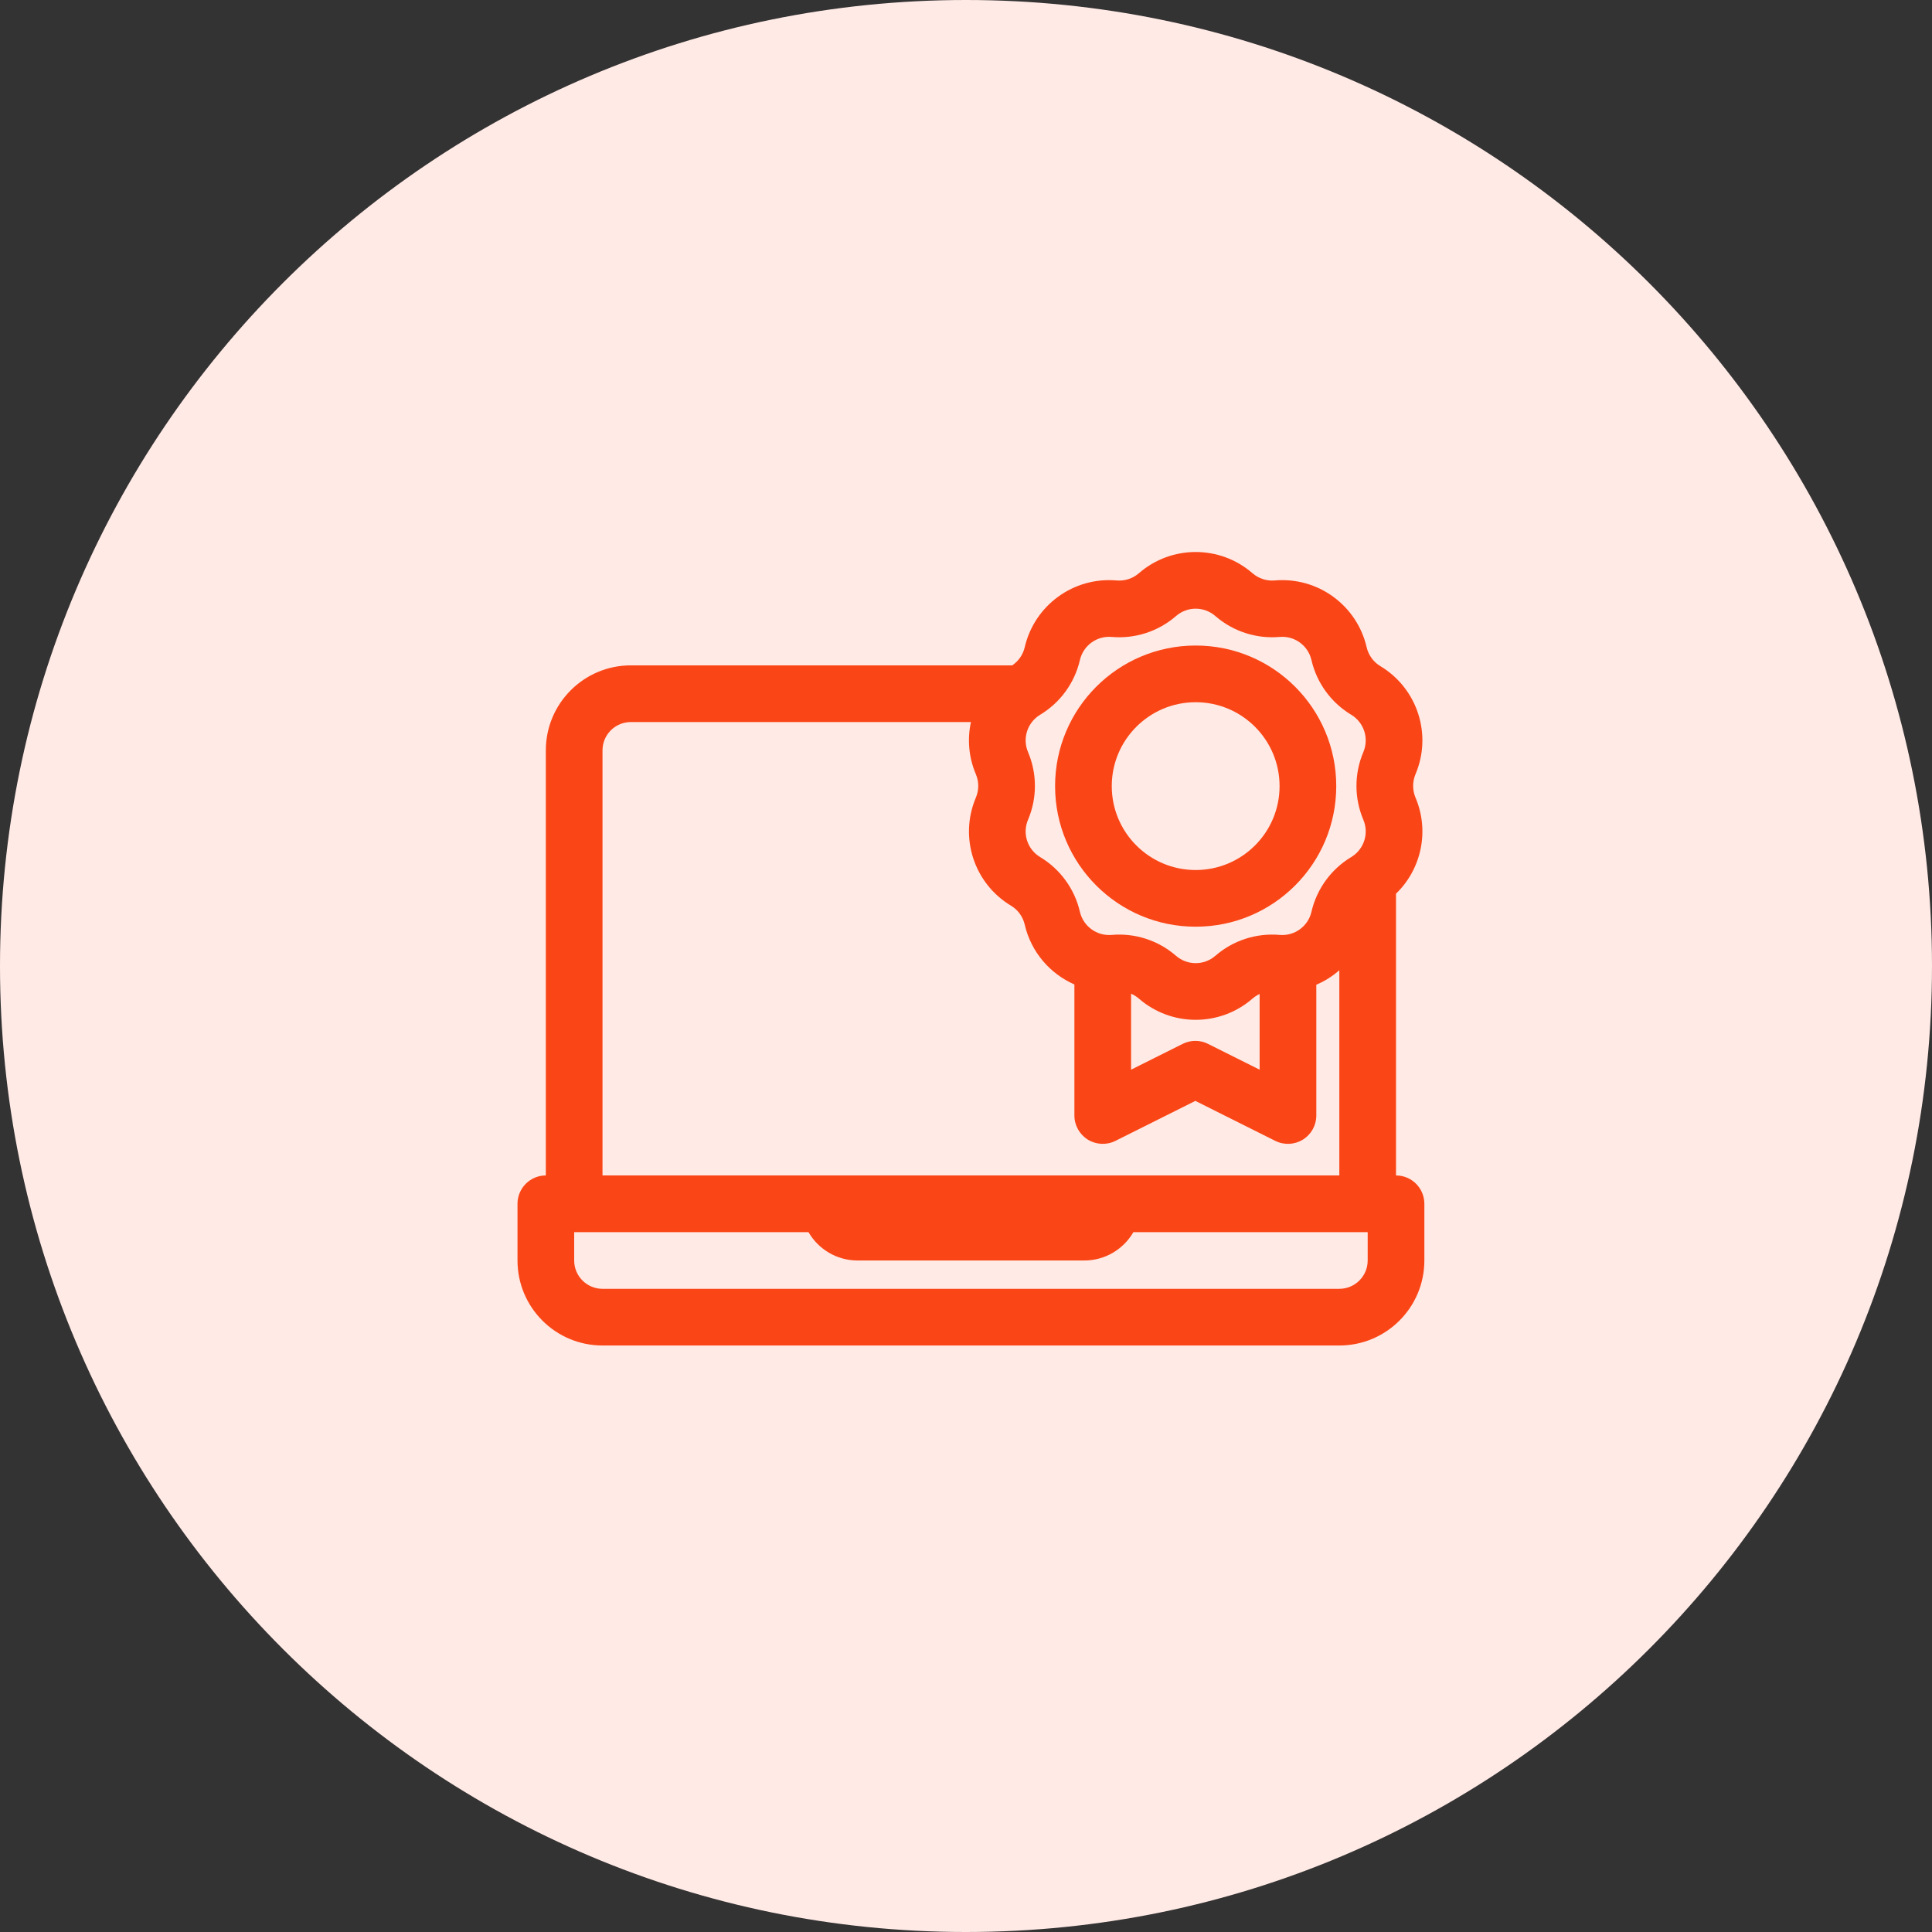
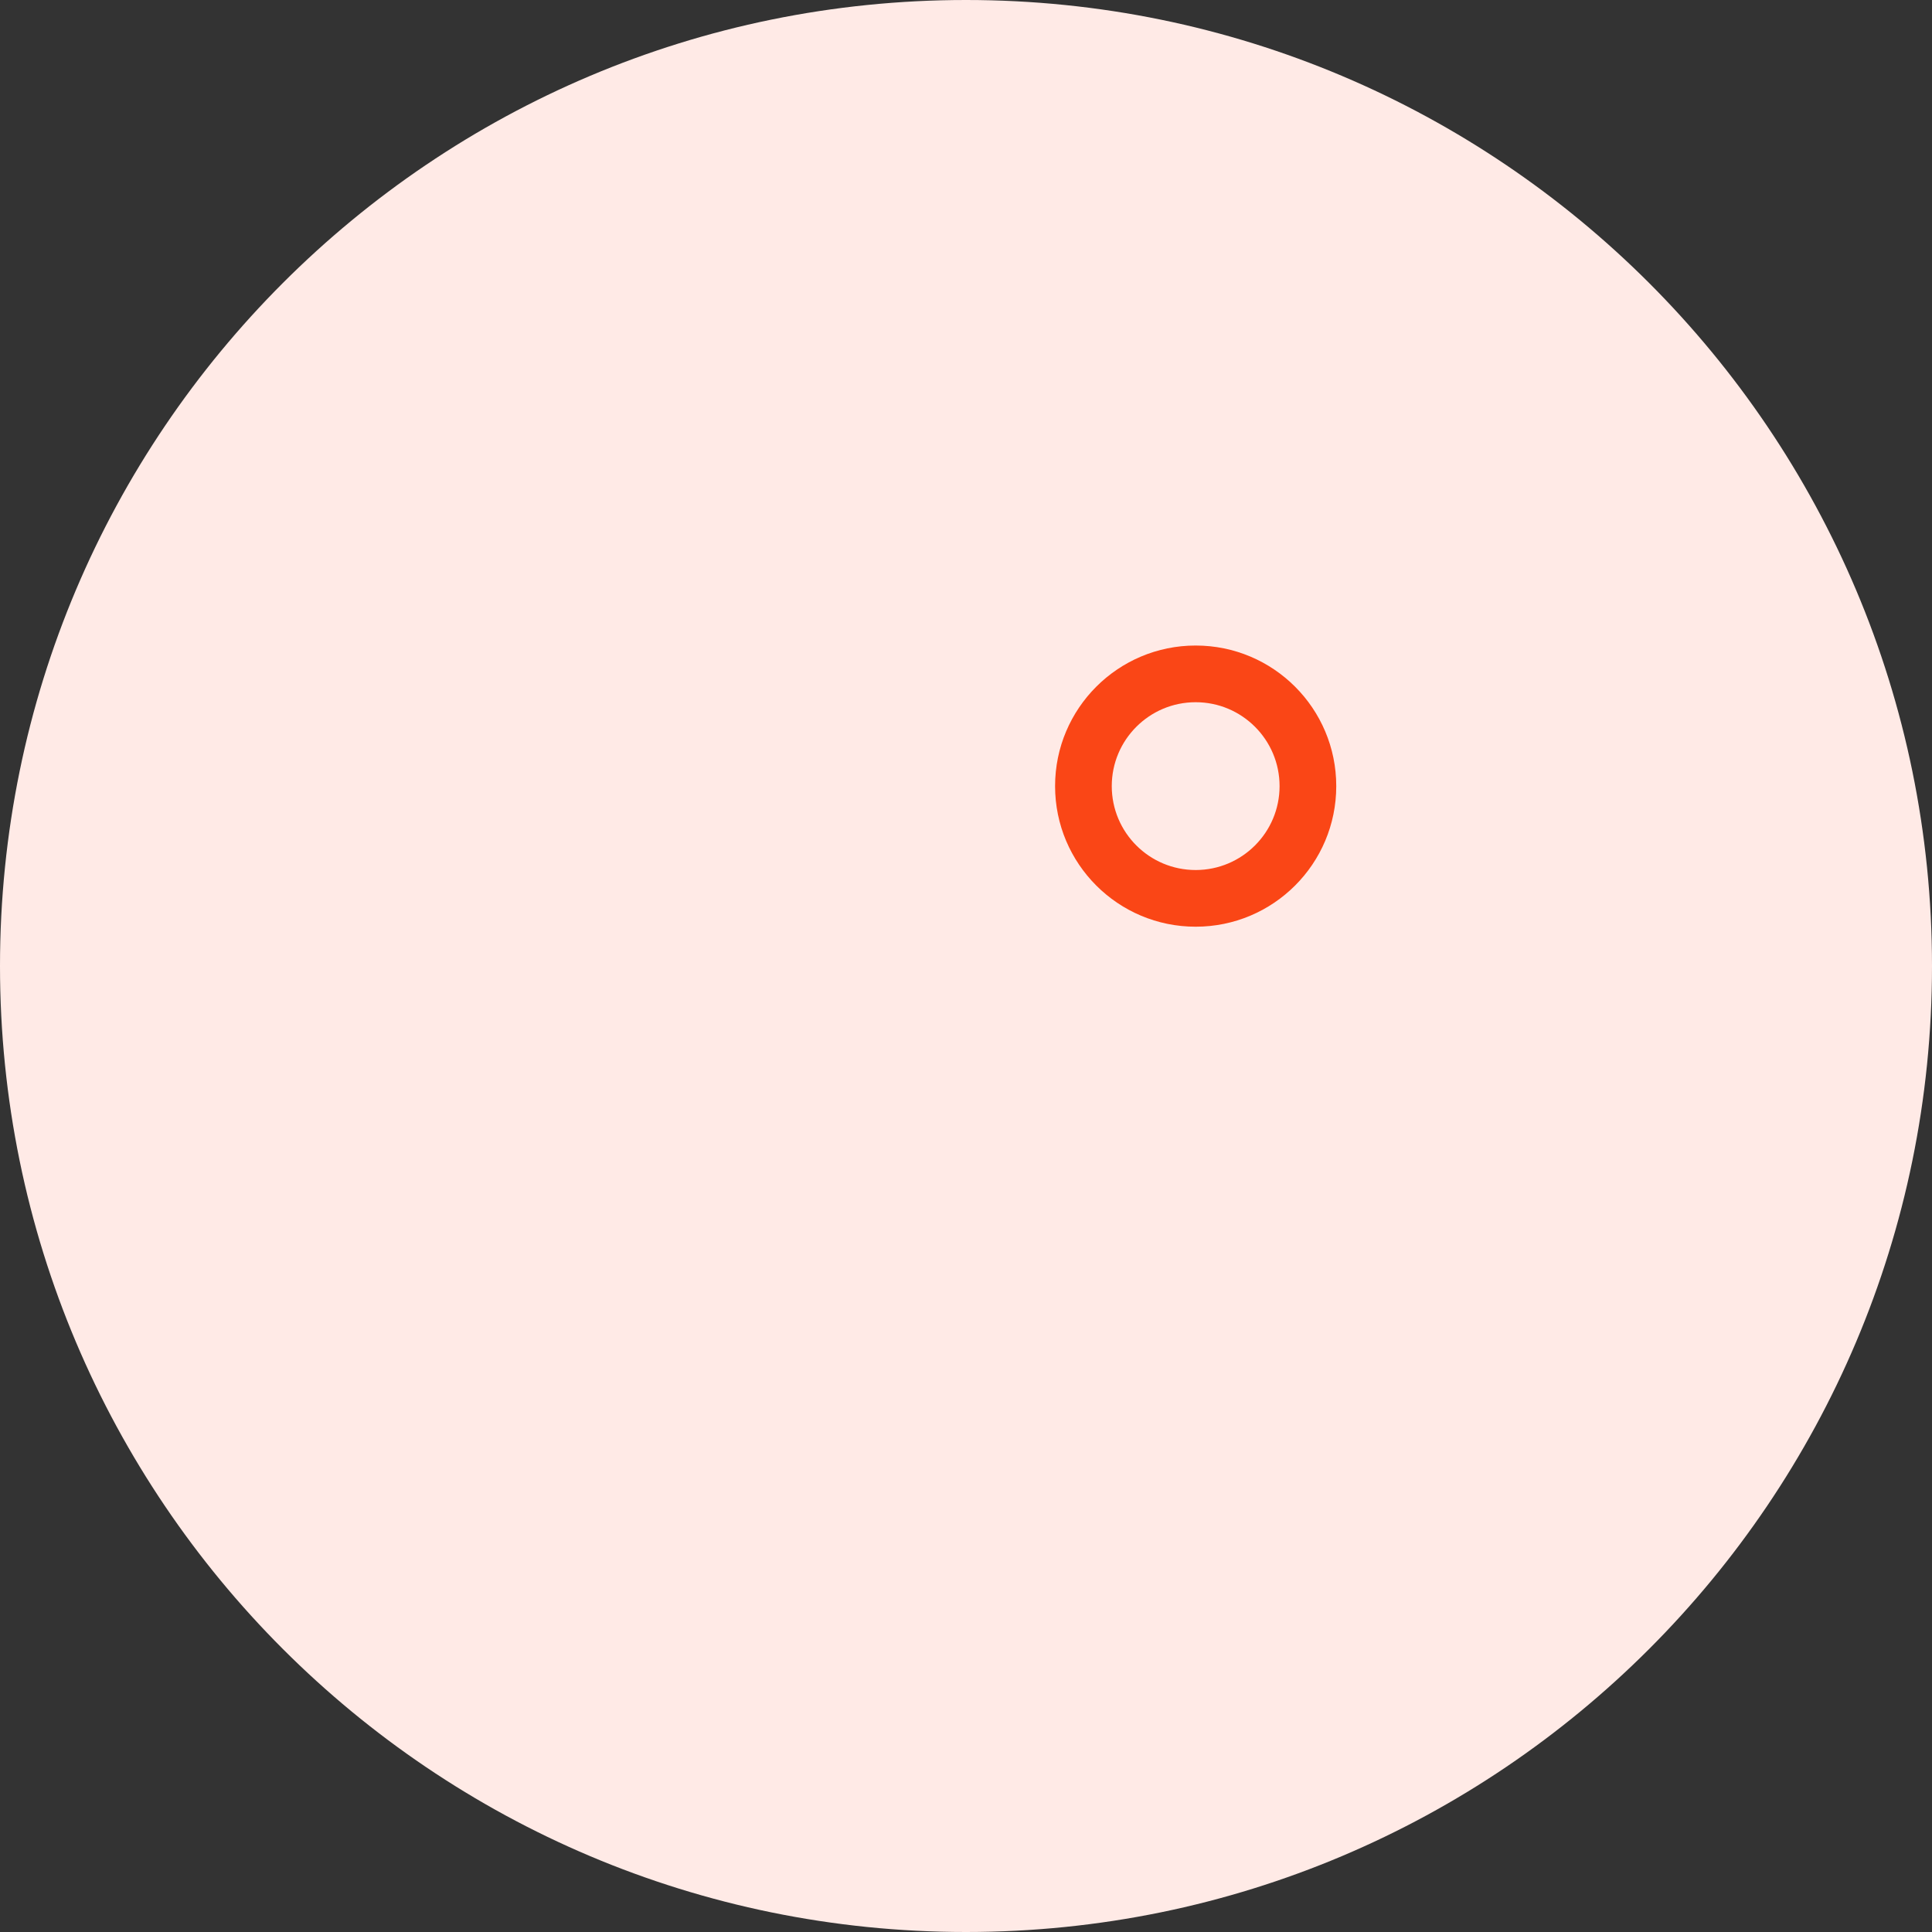
<svg xmlns="http://www.w3.org/2000/svg" width="56" height="56" viewBox="0 0 56 56" fill="none">
  <rect x="0" y="0" width="56" height="56" fill="#333333" stroke="none" />
  <path d="M28 56C43.464 56 56 43.464 56 28C56 12.536 43.464 0 28 0C12.536 0 0 12.536 0 28C0 43.464 12.536 56 28 56Z" fill="#FFEAE6" />
  <path fill-rule="evenodd" clip-rule="evenodd" d="M34.657 18.711C32.407 18.711 30.582 20.535 30.582 22.786C30.582 25.037 32.407 26.861 34.657 26.861C36.908 26.861 38.732 25.037 38.732 22.786C38.732 20.535 36.908 18.711 34.657 18.711ZM32.225 22.786C32.225 21.443 33.314 20.354 34.657 20.354C36 20.354 37.089 21.443 37.089 22.786C37.089 24.129 36 25.218 34.657 25.218C33.314 25.218 32.225 24.129 32.225 22.786Z" fill="#FA4616" />
-   <path fill-rule="evenodd" clip-rule="evenodd" d="M36.304 16.615C35.36 15.795 33.955 15.795 33.011 16.615C32.833 16.77 32.601 16.845 32.366 16.825C31.12 16.716 29.984 17.542 29.702 18.761C29.652 18.976 29.522 19.163 29.34 19.286H18.286C16.925 19.286 15.821 20.389 15.821 21.75V34.071C15.368 34.071 15 34.439 15 34.893V36.536C15 37.897 16.103 39 17.464 39H38.821C40.182 39 41.286 37.897 41.286 36.536V34.893C41.286 34.439 40.918 34.071 40.464 34.071V25.904C41.197 25.196 41.442 24.092 41.029 23.119C40.938 22.902 40.938 22.658 41.029 22.441C41.518 21.289 41.084 19.954 40.012 19.309C39.81 19.188 39.666 18.99 39.613 18.761C39.331 17.542 38.195 16.716 36.949 16.825C36.715 16.845 36.482 16.77 36.304 16.615ZM38.821 28.123C38.623 28.297 38.398 28.439 38.154 28.543V32.334C38.154 32.618 38.007 32.883 37.764 33.033C37.522 33.182 37.22 33.196 36.965 33.069L34.648 31.91L32.331 33.069C32.076 33.196 31.774 33.182 31.532 33.033C31.29 32.883 31.142 32.618 31.142 32.334V28.535C30.436 28.225 29.886 27.597 29.702 26.8C29.649 26.57 29.505 26.372 29.303 26.251C28.231 25.607 27.797 24.271 28.286 23.119C28.378 22.902 28.378 22.658 28.286 22.441C28.076 21.948 28.036 21.421 28.143 20.929H18.286C17.832 20.929 17.464 21.296 17.464 21.75V34.071H38.821V28.123ZM32.785 28.803V31.005L34.281 30.257C34.512 30.141 34.784 30.141 35.015 30.257L36.511 31.005V28.811C36.437 28.846 36.367 28.89 36.304 28.945C35.36 29.765 33.955 29.765 33.011 28.945C32.943 28.886 32.866 28.838 32.785 28.803ZM34.088 17.856C34.415 17.572 34.9 17.572 35.227 17.856C35.741 18.302 36.414 18.521 37.092 18.462C37.522 18.424 37.915 18.709 38.013 19.131C38.166 19.794 38.582 20.366 39.165 20.717C39.536 20.94 39.686 21.402 39.517 21.8C39.251 22.426 39.251 23.134 39.517 23.761C39.686 24.159 39.536 24.62 39.165 24.843C38.582 25.194 38.166 25.767 38.013 26.43C37.915 26.851 37.522 27.136 37.092 27.099C36.414 27.04 35.741 27.258 35.227 27.705C34.9 27.988 34.415 27.988 34.088 27.705C33.575 27.258 32.902 27.04 32.224 27.099C31.793 27.136 31.4 26.851 31.302 26.43C31.149 25.767 30.733 25.194 30.15 24.843C29.779 24.62 29.629 24.159 29.798 23.761C30.064 23.134 30.064 22.426 29.798 21.8C29.629 21.402 29.779 20.94 30.15 20.717C30.733 20.366 31.149 19.794 31.302 19.131C31.4 18.709 31.793 18.424 32.224 18.462C32.902 18.521 33.575 18.302 34.088 17.856ZM39.643 35.714H32.852C32.568 36.205 32.037 36.536 31.429 36.536H24.857C24.249 36.536 23.718 36.205 23.434 35.714H16.643V36.536C16.643 36.989 17.011 37.357 17.464 37.357H38.821C39.275 37.357 39.643 36.989 39.643 36.536V35.714Z" fill="#FA4616" />
</svg>